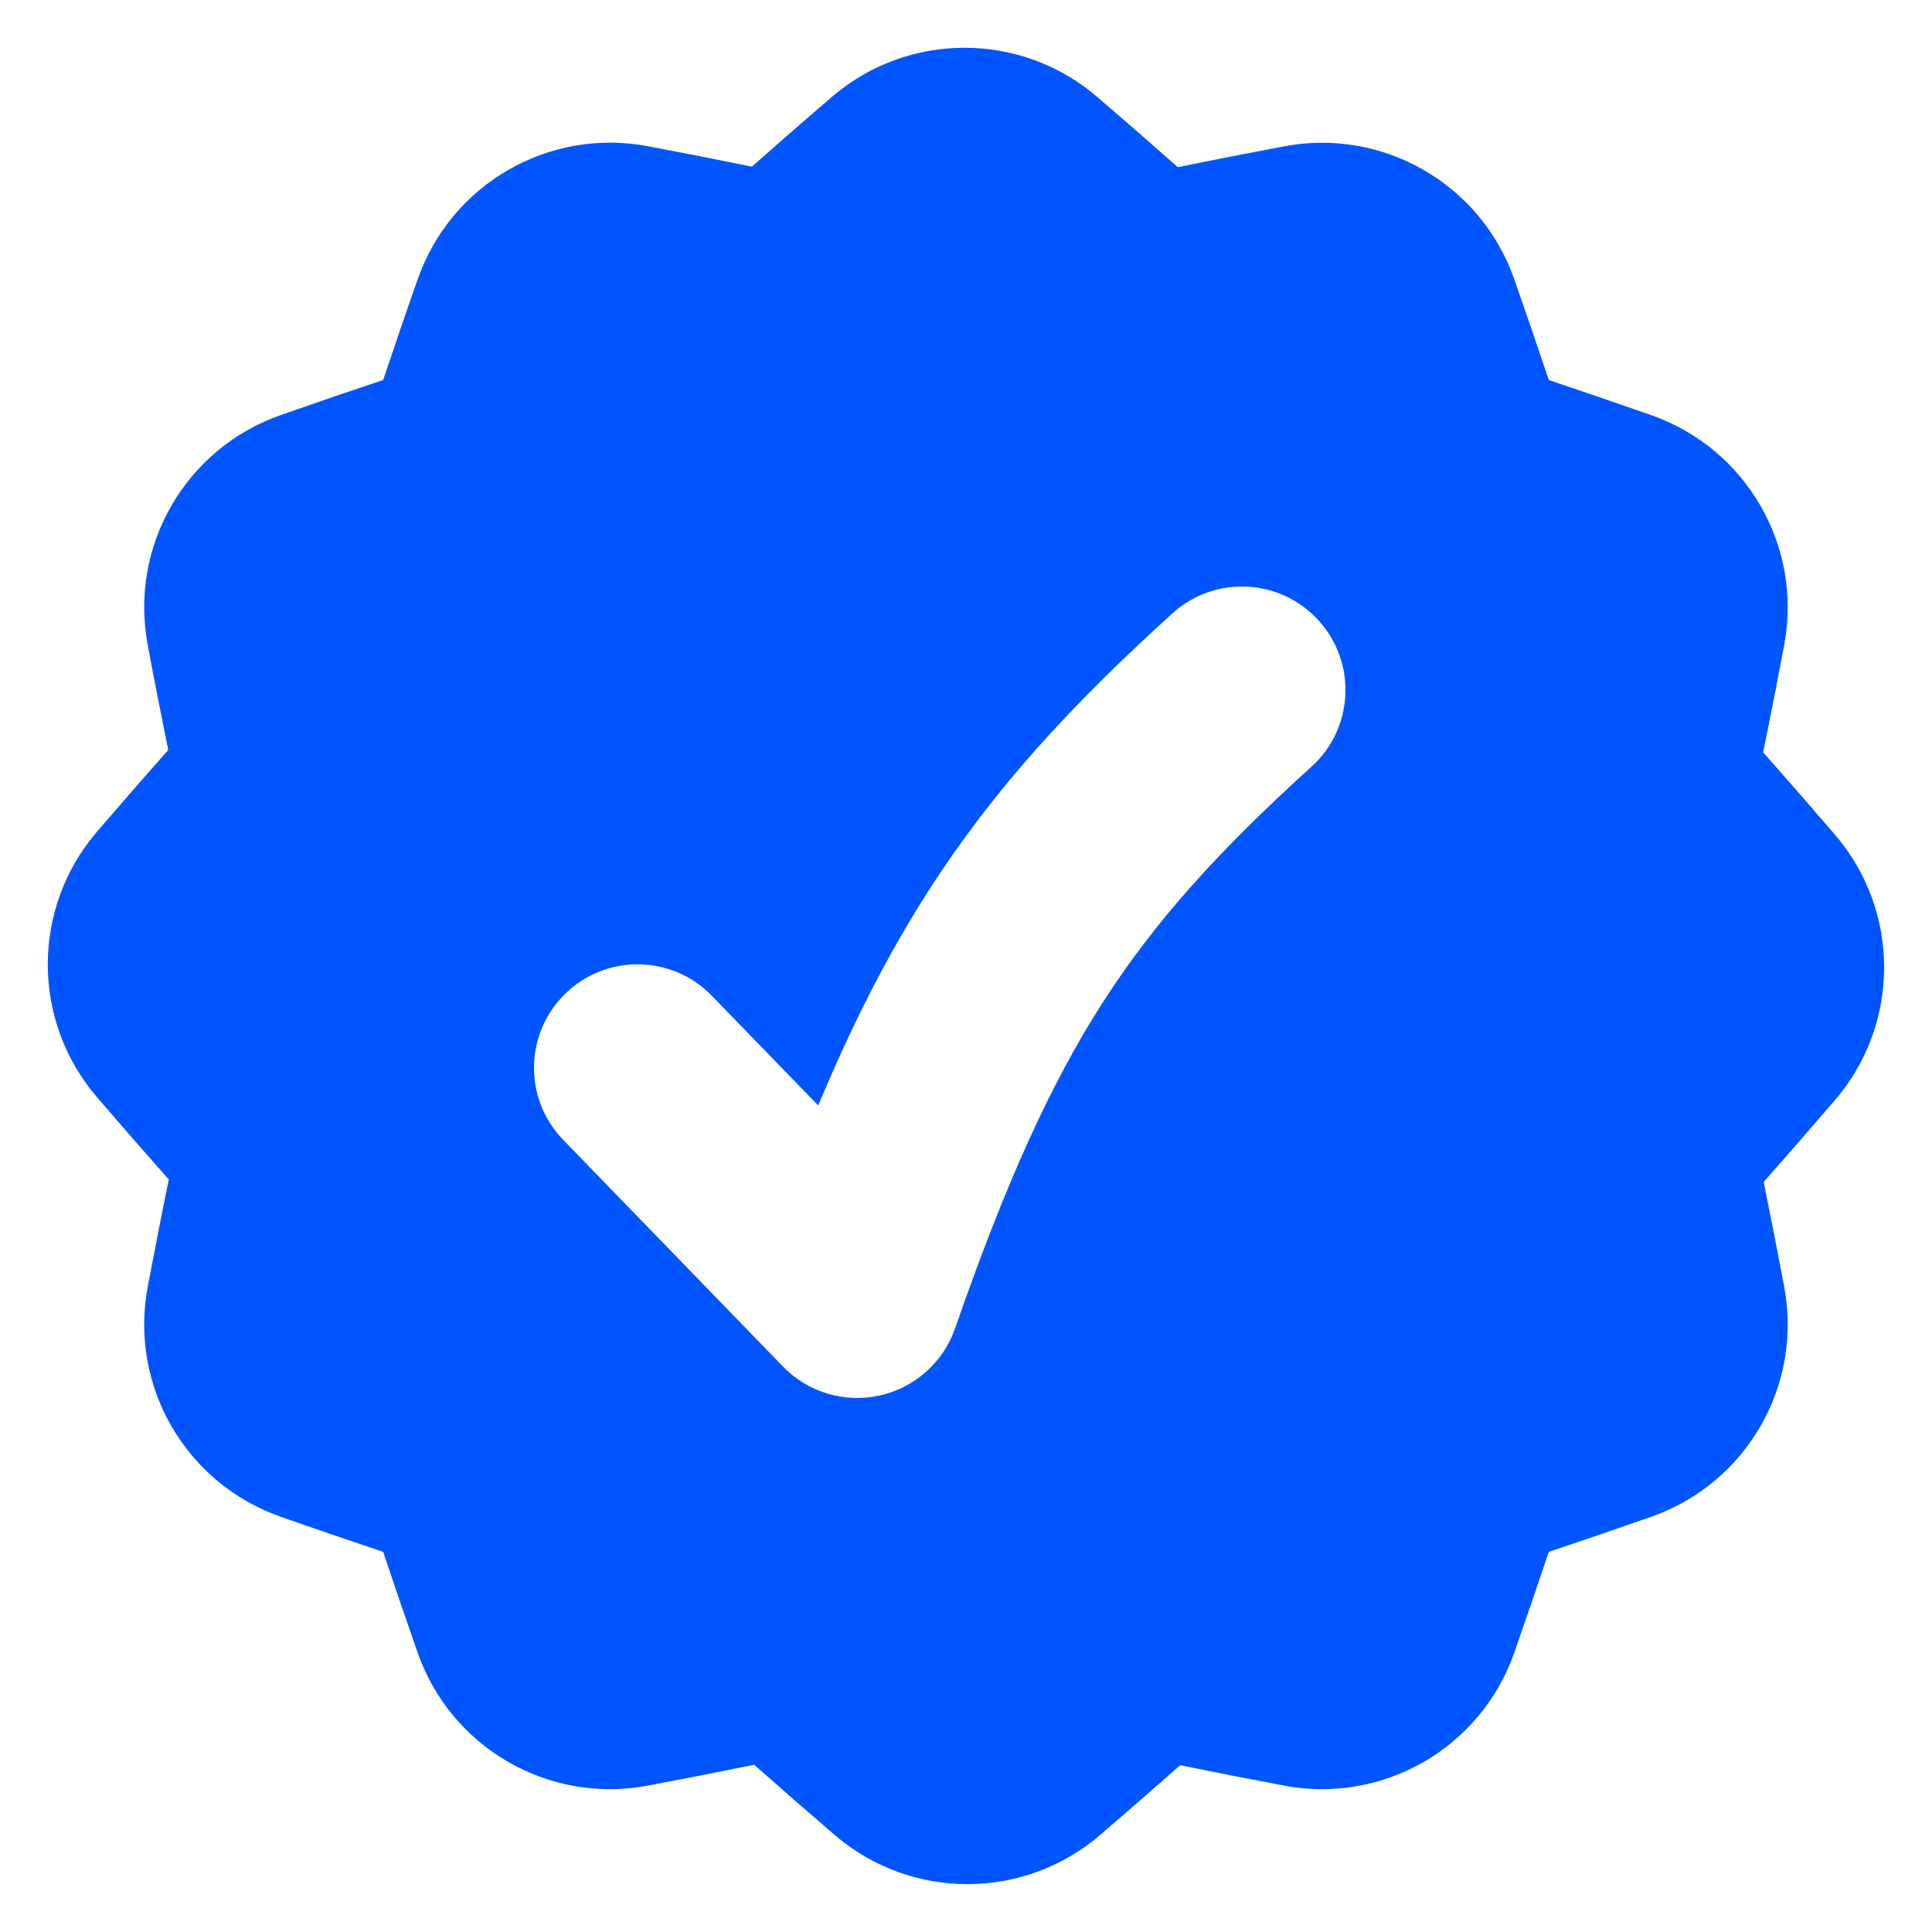
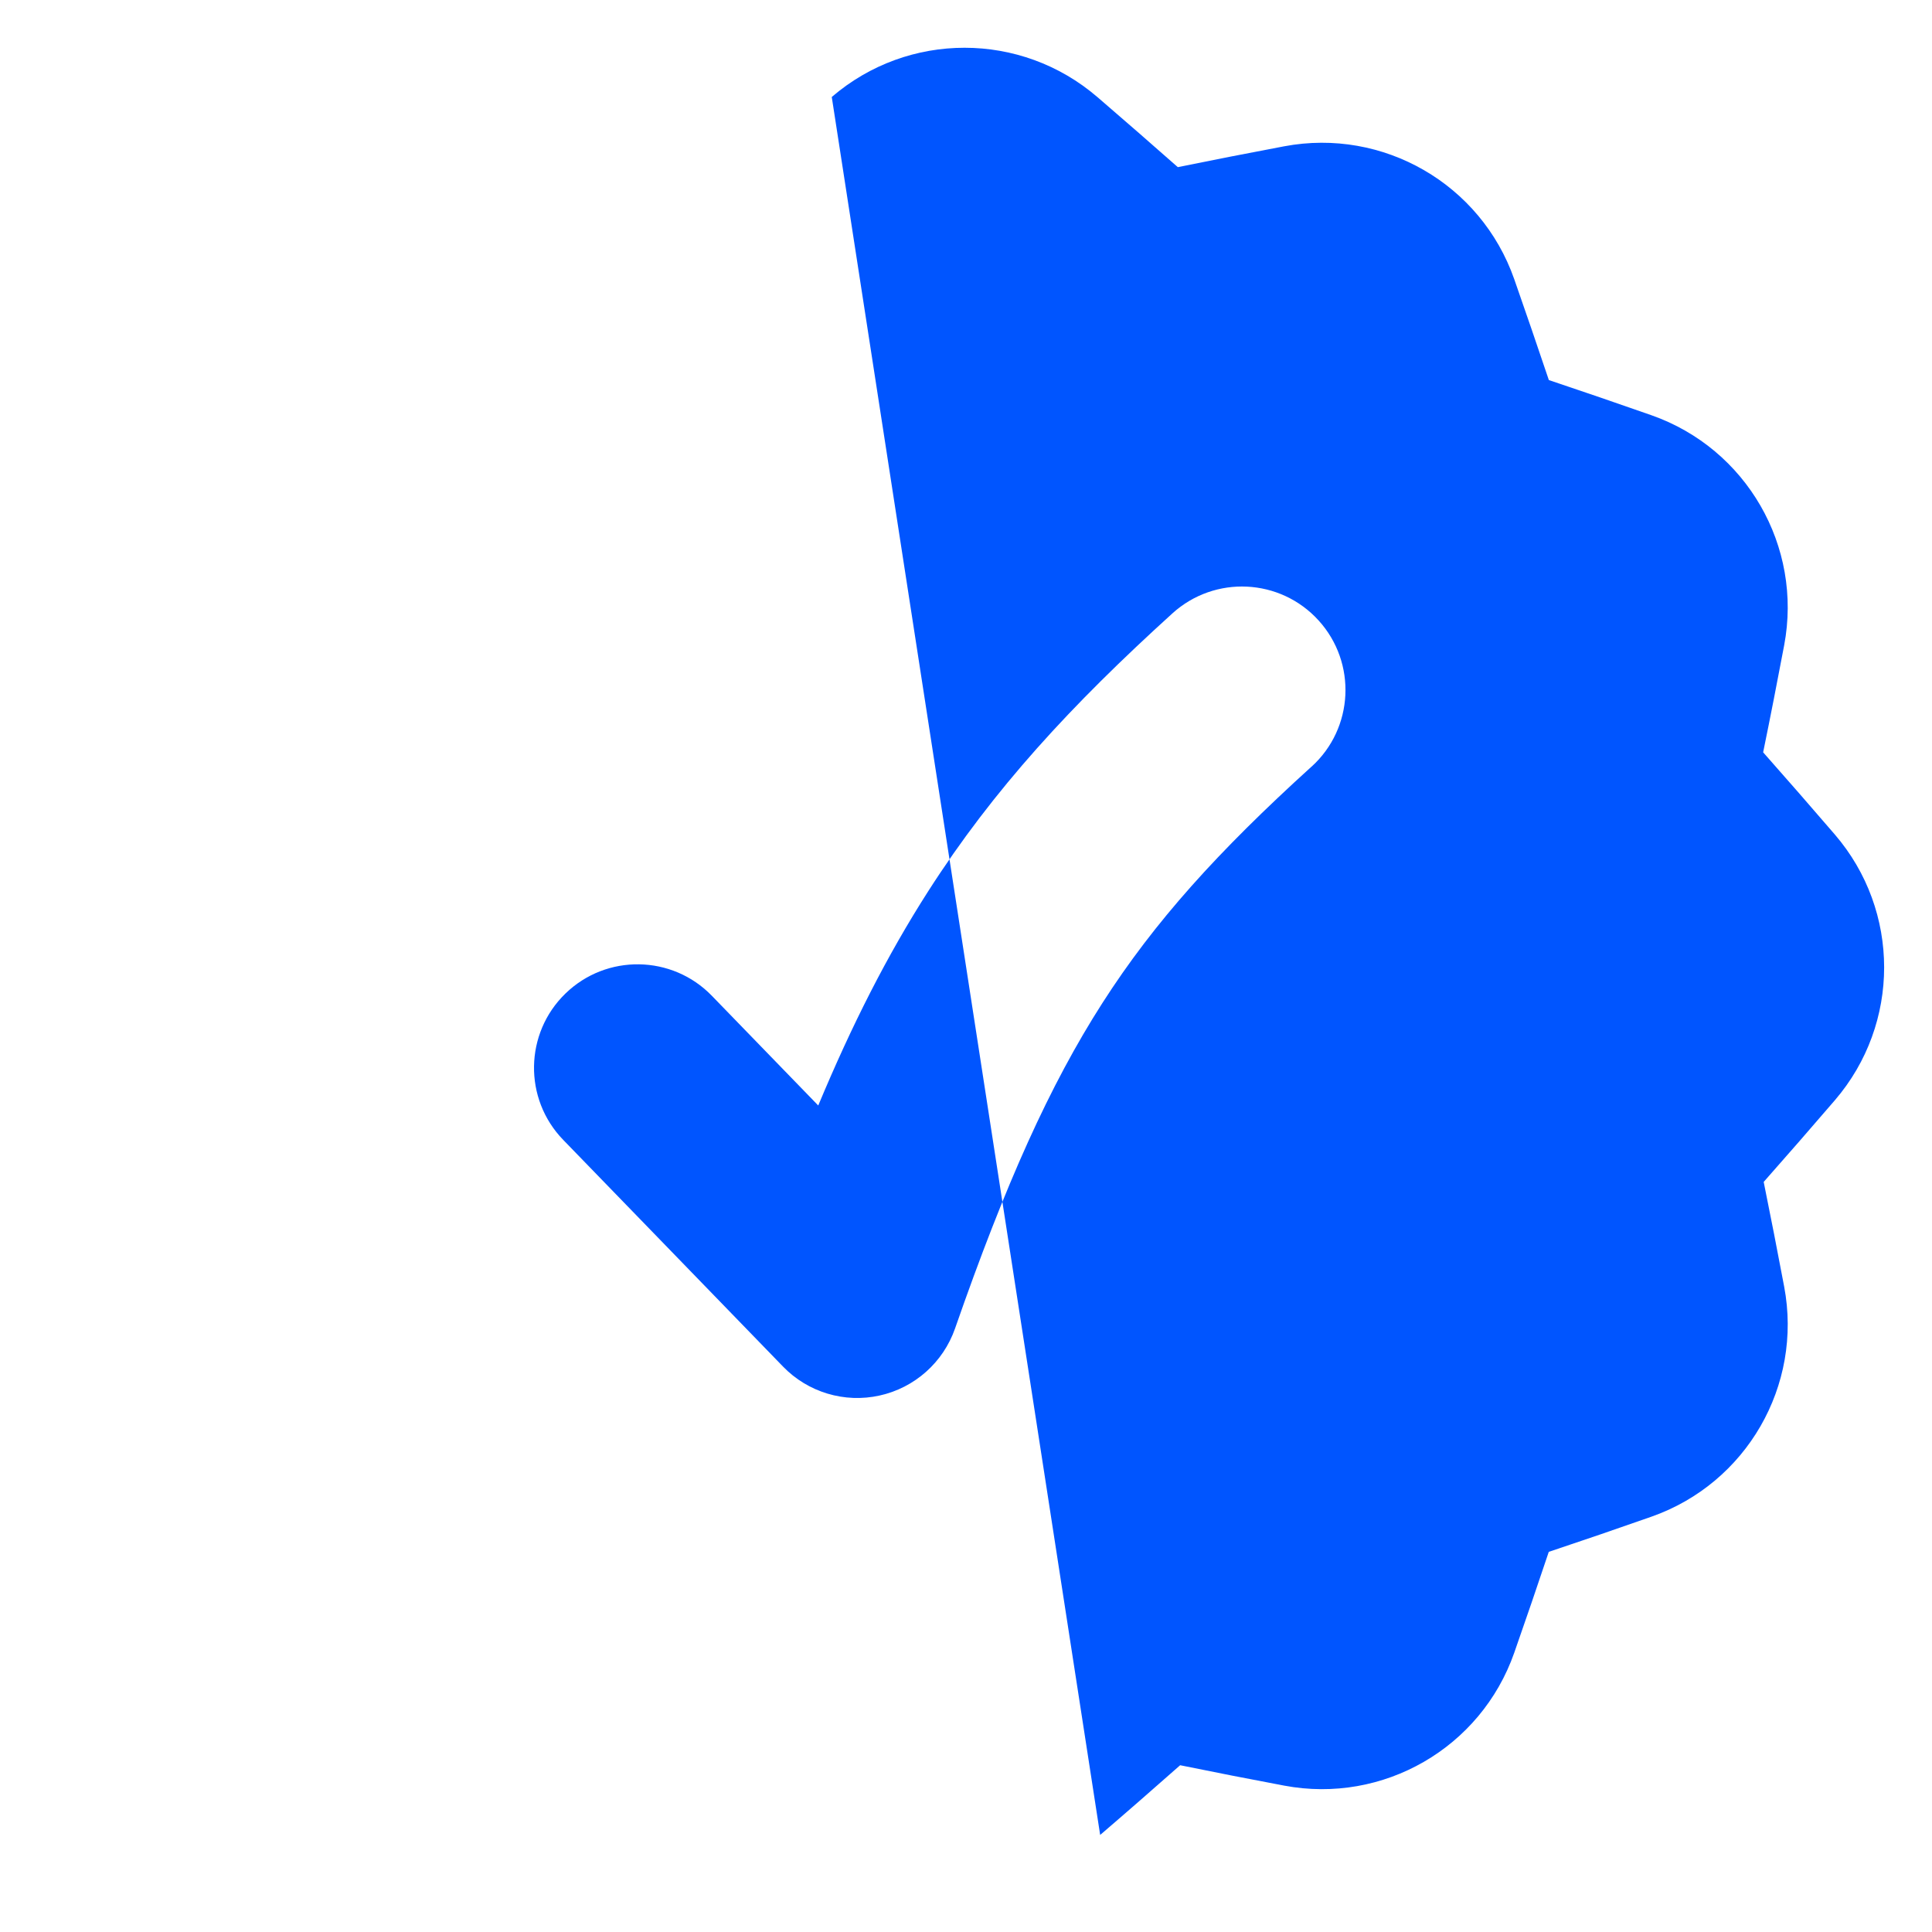
<svg xmlns="http://www.w3.org/2000/svg" fill="none" viewBox="0 0 25 25" id="Warranty-Badge-Highlight--Streamline-Flex.svg" height="25" width="25">
  <desc>Warranty Badge Highlight Streamline Icon: https://streamlinehq.com</desc>
  <g id="warranty-badge-highlight">
-     <path id="Subtract" fill="#0055ff" fill-rule="evenodd" d="M10.763 1.255c0.989 -0.85 2.449 -0.849 3.437 0.001 0.351 0.302 0.698 0.604 1.041 0.907 0.456 -0.093 0.915 -0.183 1.377 -0.27 1.281 -0.241 2.545 0.489 2.976 1.719 0.153 0.437 0.302 0.872 0.448 1.306 0.441 0.148 0.883 0.299 1.327 0.455 1.23 0.432 1.96 1.696 1.718 2.977 -0.088 0.466 -0.178 0.927 -0.272 1.385 0.31 0.35 0.619 0.705 0.928 1.064 0.85 0.989 0.85 2.448 0.001 3.437 -0.307 0.357 -0.614 0.71 -0.922 1.058 0.091 0.448 0.179 0.899 0.265 1.355 0.242 1.281 -0.488 2.545 -1.718 2.977 -0.444 0.156 -0.887 0.308 -1.328 0.455 -0.145 0.434 -0.294 0.869 -0.447 1.306 -0.431 1.23 -1.695 1.96 -2.976 1.719 -0.452 -0.085 -0.901 -0.173 -1.347 -0.264 -0.341 0.301 -0.685 0.602 -1.035 0.902l-0.582 -0.677 0.582 0.677c-0.989 0.849 -2.449 0.849 -3.437 -0.001 -0.351 -0.302 -0.698 -0.604 -1.04 -0.907 -0.456 0.093 -0.915 0.183 -1.378 0.27 -1.281 0.241 -2.545 -0.489 -2.976 -1.719 -0.153 -0.437 -0.302 -0.872 -0.447 -1.306 -0.441 -0.148 -0.884 -0.299 -1.328 -0.455 -1.23 -0.432 -1.96 -1.696 -1.718 -2.977 0.088 -0.466 0.178 -0.927 0.272 -1.386 -0.31 -0.35 -0.619 -0.704 -0.928 -1.064 -0.85 -0.989 -0.85 -2.448 -0.001 -3.437 0.307 -0.357 0.614 -0.71 0.922 -1.058 -0.091 -0.448 -0.18 -0.899 -0.265 -1.355 -0.242 -1.281 0.488 -2.545 1.718 -2.977 0.444 -0.156 0.887 -0.308 1.328 -0.455 0.145 -0.434 0.294 -0.869 0.448 -1.306 0.431 -1.23 1.695 -1.96 2.976 -1.719 0.452 0.085 0.901 0.173 1.347 0.264 0.341 -0.301 0.686 -0.602 1.035 -0.902ZM16.971 9.921c0.548 -0.497 0.589 -1.344 0.092 -1.892 -0.497 -0.548 -1.344 -0.589 -1.892 -0.092 -1.313 1.191 -2.314 2.275 -3.161 3.597 -0.53 0.828 -0.986 1.727 -1.422 2.771l-1.377 -1.42c-0.515 -0.531 -1.363 -0.544 -1.894 -0.029 -0.531 0.515 -0.544 1.363 -0.029 1.894l2.844 2.933c0.323 0.334 0.797 0.476 1.25 0.375 0.454 -0.1 0.823 -0.429 0.976 -0.867 0.653 -1.876 1.226 -3.149 1.907 -4.212 0.676 -1.055 1.495 -1.96 2.706 -3.059Z" clip-rule="evenodd" stroke-width="1" />
+     <path id="Subtract" fill="#0055ff" fill-rule="evenodd" d="M10.763 1.255c0.989 -0.85 2.449 -0.849 3.437 0.001 0.351 0.302 0.698 0.604 1.041 0.907 0.456 -0.093 0.915 -0.183 1.377 -0.27 1.281 -0.241 2.545 0.489 2.976 1.719 0.153 0.437 0.302 0.872 0.448 1.306 0.441 0.148 0.883 0.299 1.327 0.455 1.23 0.432 1.96 1.696 1.718 2.977 -0.088 0.466 -0.178 0.927 -0.272 1.385 0.31 0.35 0.619 0.705 0.928 1.064 0.85 0.989 0.85 2.448 0.001 3.437 -0.307 0.357 -0.614 0.71 -0.922 1.058 0.091 0.448 0.179 0.899 0.265 1.355 0.242 1.281 -0.488 2.545 -1.718 2.977 -0.444 0.156 -0.887 0.308 -1.328 0.455 -0.145 0.434 -0.294 0.869 -0.447 1.306 -0.431 1.23 -1.695 1.96 -2.976 1.719 -0.452 -0.085 -0.901 -0.173 -1.347 -0.264 -0.341 0.301 -0.685 0.602 -1.035 0.902l-0.582 -0.677 0.582 0.677ZM16.971 9.921c0.548 -0.497 0.589 -1.344 0.092 -1.892 -0.497 -0.548 -1.344 -0.589 -1.892 -0.092 -1.313 1.191 -2.314 2.275 -3.161 3.597 -0.53 0.828 -0.986 1.727 -1.422 2.771l-1.377 -1.42c-0.515 -0.531 -1.363 -0.544 -1.894 -0.029 -0.531 0.515 -0.544 1.363 -0.029 1.894l2.844 2.933c0.323 0.334 0.797 0.476 1.25 0.375 0.454 -0.1 0.823 -0.429 0.976 -0.867 0.653 -1.876 1.226 -3.149 1.907 -4.212 0.676 -1.055 1.495 -1.96 2.706 -3.059Z" clip-rule="evenodd" stroke-width="1" />
  </g>
</svg>